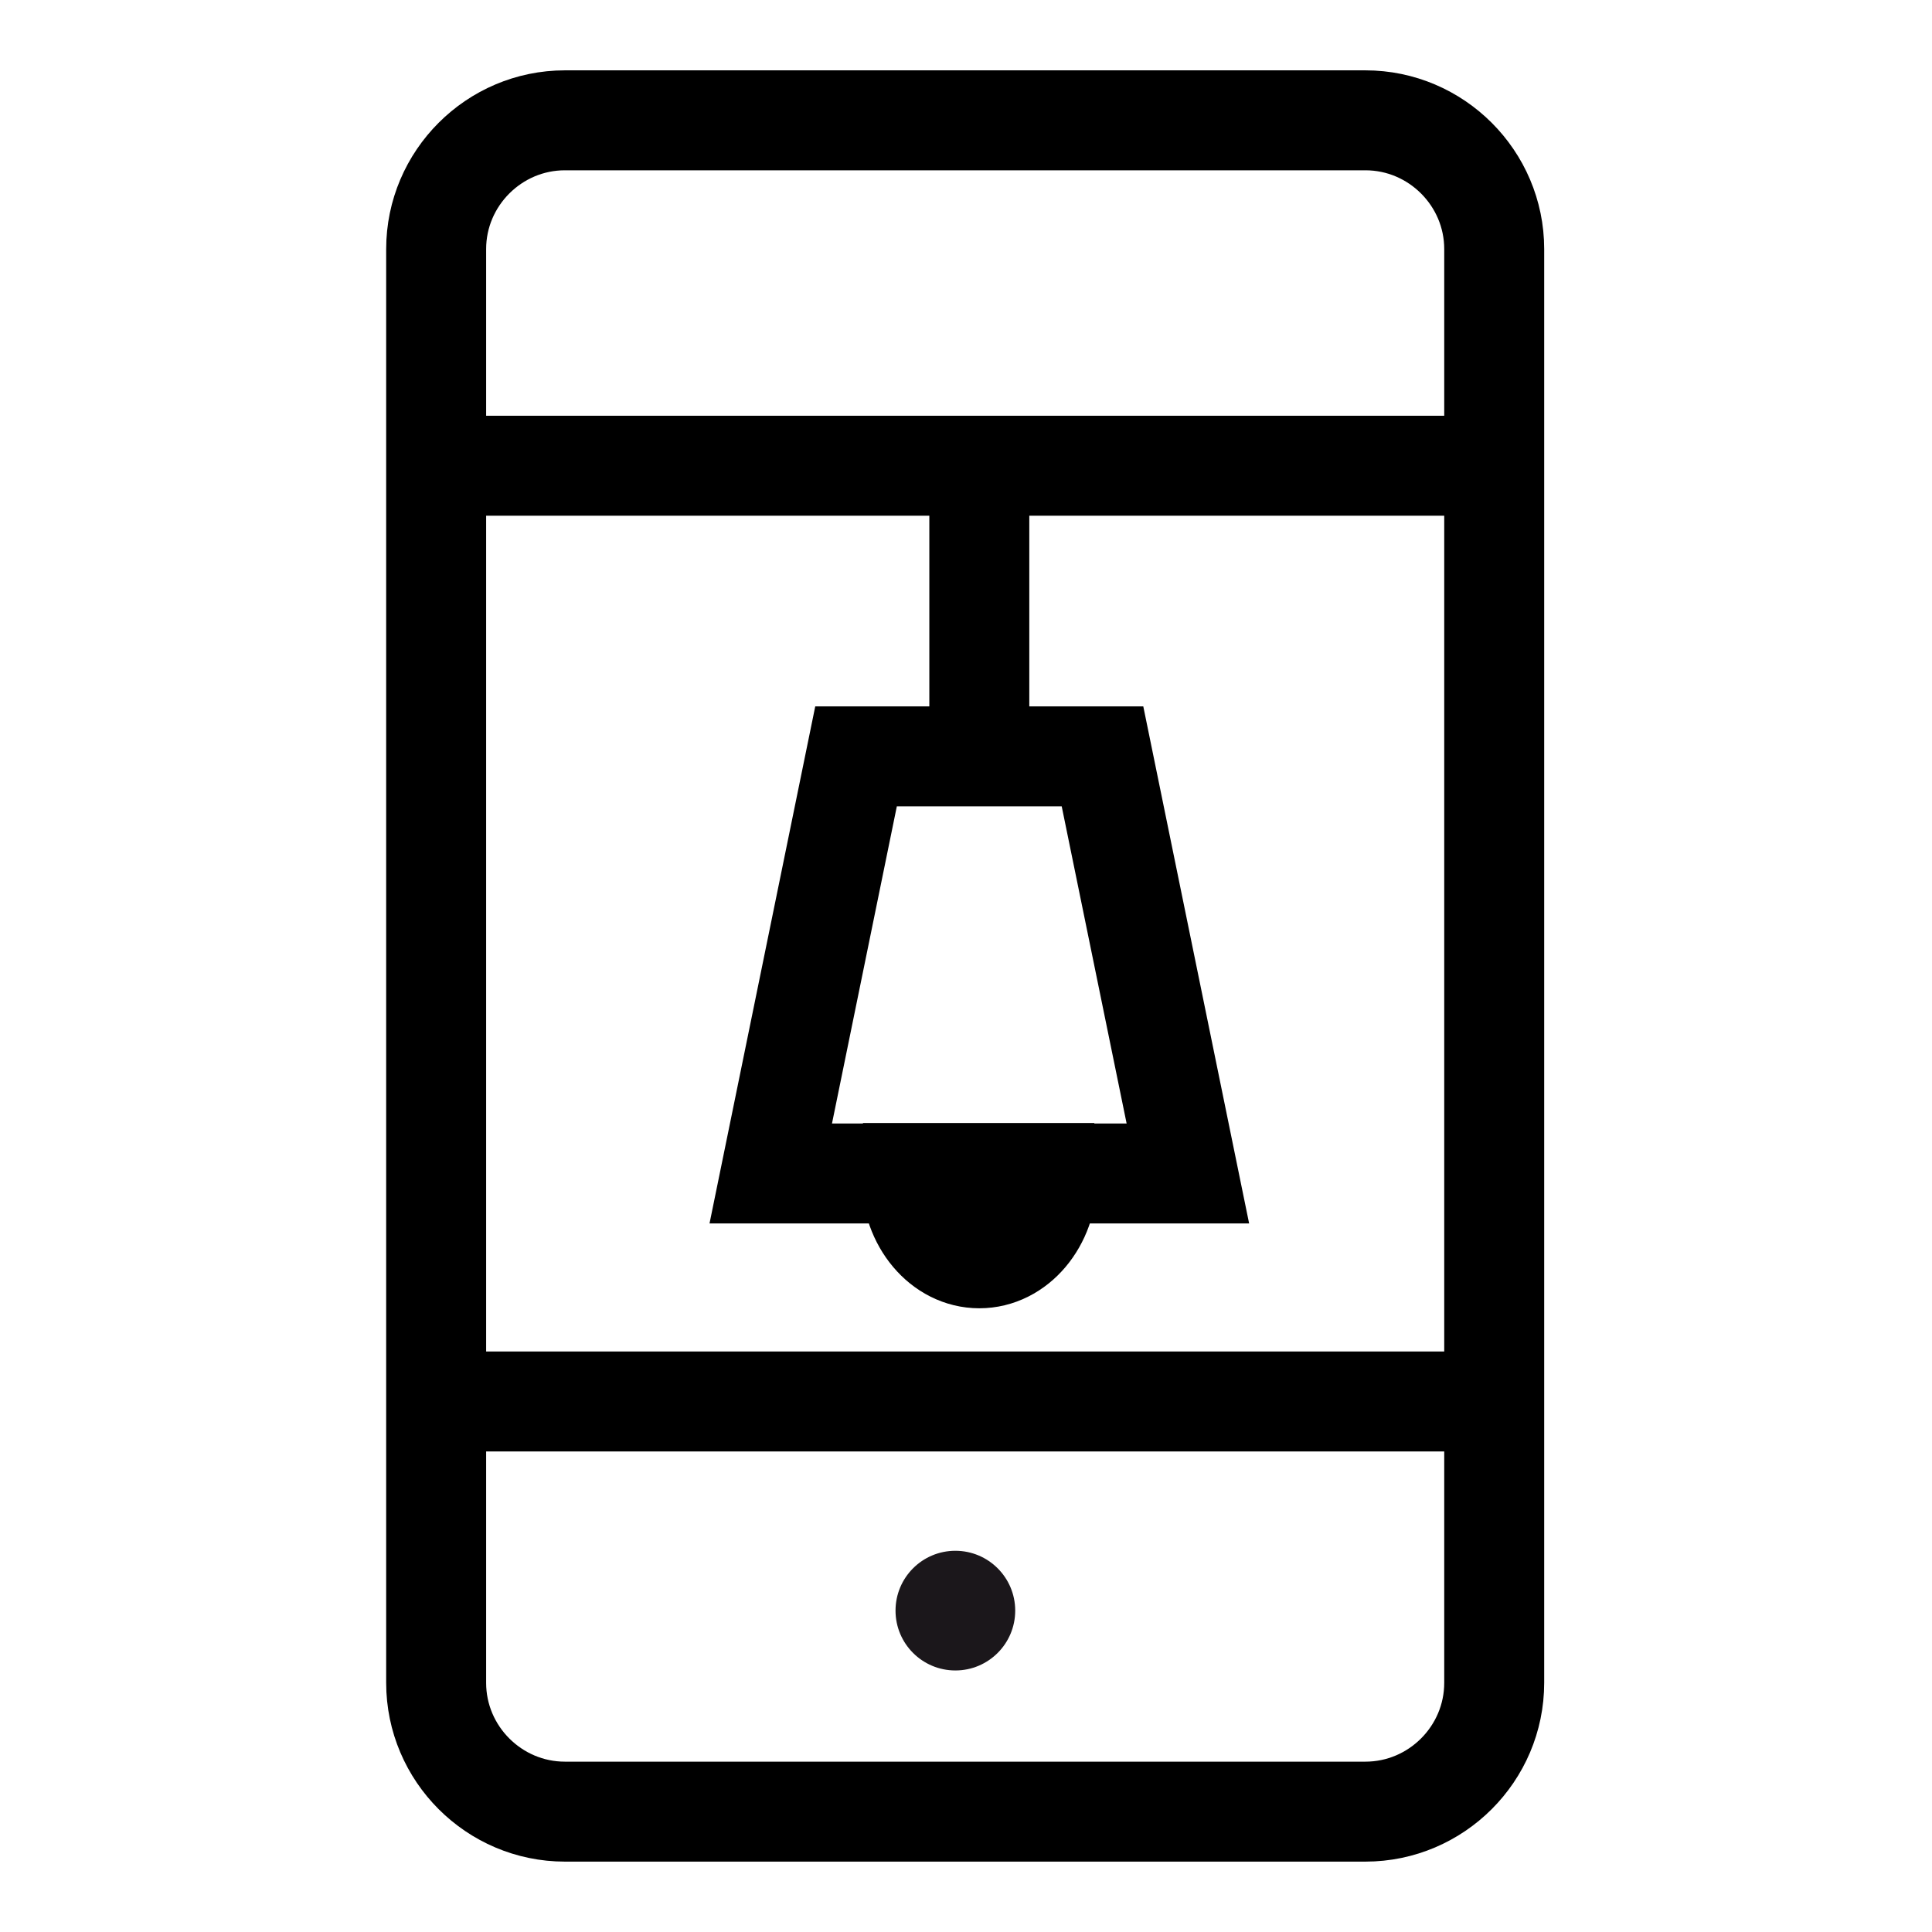
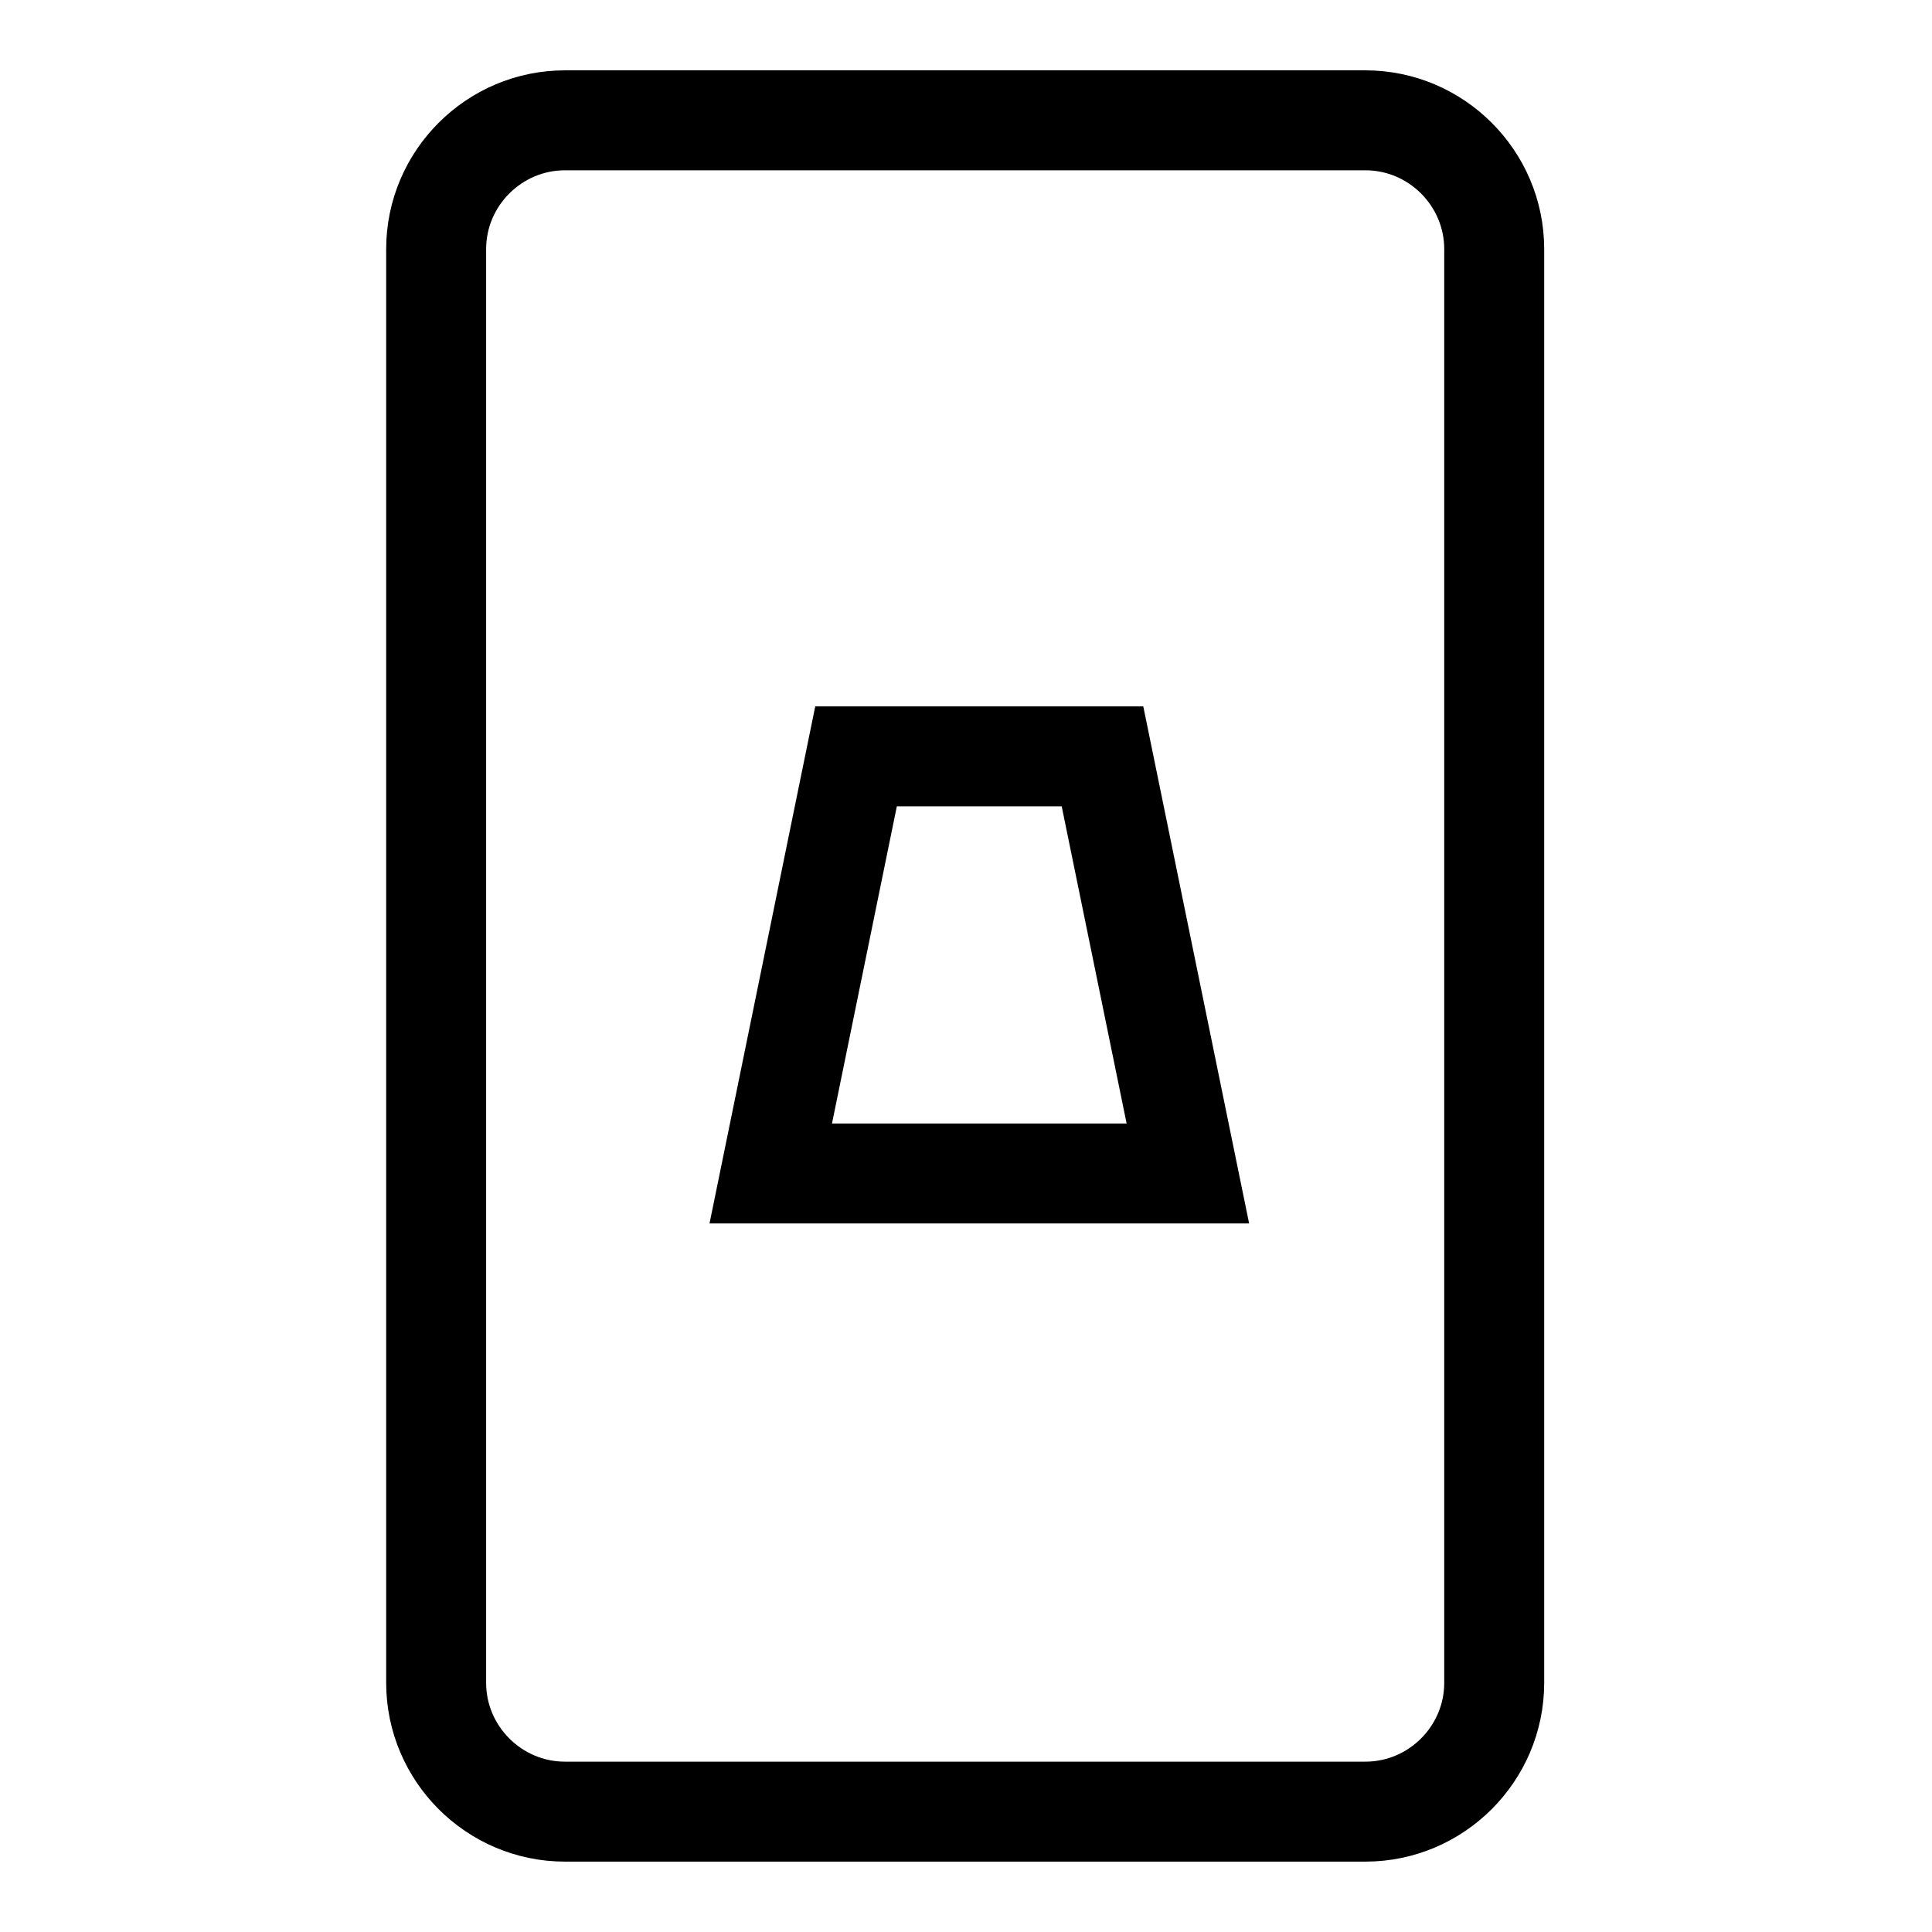
<svg xmlns="http://www.w3.org/2000/svg" version="1.1" id="Warstwa_1" x="0px" y="0px" width="42.52px" height="42.52px" viewBox="0 0 42.52 42.52" enable-background="new 0 0 42.52 42.52" xml:space="preserve">
  <g>
    <g>
      <path fill="none" stroke="#000000" stroke-width="2.2" d="M32.885,37.036c0,1.56-1.275,2.835-2.835,2.835H12.433    c-1.559,0-2.834-1.275-2.834-2.835V5.482c0-1.559,1.275-2.834,2.834-2.834H30.05c1.56,0,2.835,1.275,2.835,2.834V37.036z" />
    </g>
-     <line fill="none" stroke="#000000" stroke-width="2.2" x1="9.558" y1="10.25" x2="32.649" y2="10.25" />
-     <line fill="none" stroke="#000000" stroke-width="2.2" x1="9.558" y1="30.844" x2="32.961" y2="30.844" />
-     <circle fill="#1B171B" cx="21.026" cy="35.447" r="1.317" />
    <g>
-       <path fill="none" stroke="#000000" stroke-width="2.2" d="M23.045,25.816c0.002,0.035,0.004,0.068,0.004,0.104    c0,0.979-0.67,1.773-1.496,1.773c-0.825,0-1.494-0.795-1.494-1.773c0-0.035,0.002-0.068,0.003-0.104H23.045z" />
-       <line fill="none" stroke="#000000" stroke-width="2.2" x1="21.553" y1="16.647" x2="21.553" y2="10.208" />
      <polygon fill="none" stroke="#000000" stroke-width="2.2" points="26.143,25.826 16.963,25.826 18.84,16.646 24.264,16.646   " />
    </g>
  </g>
</svg>